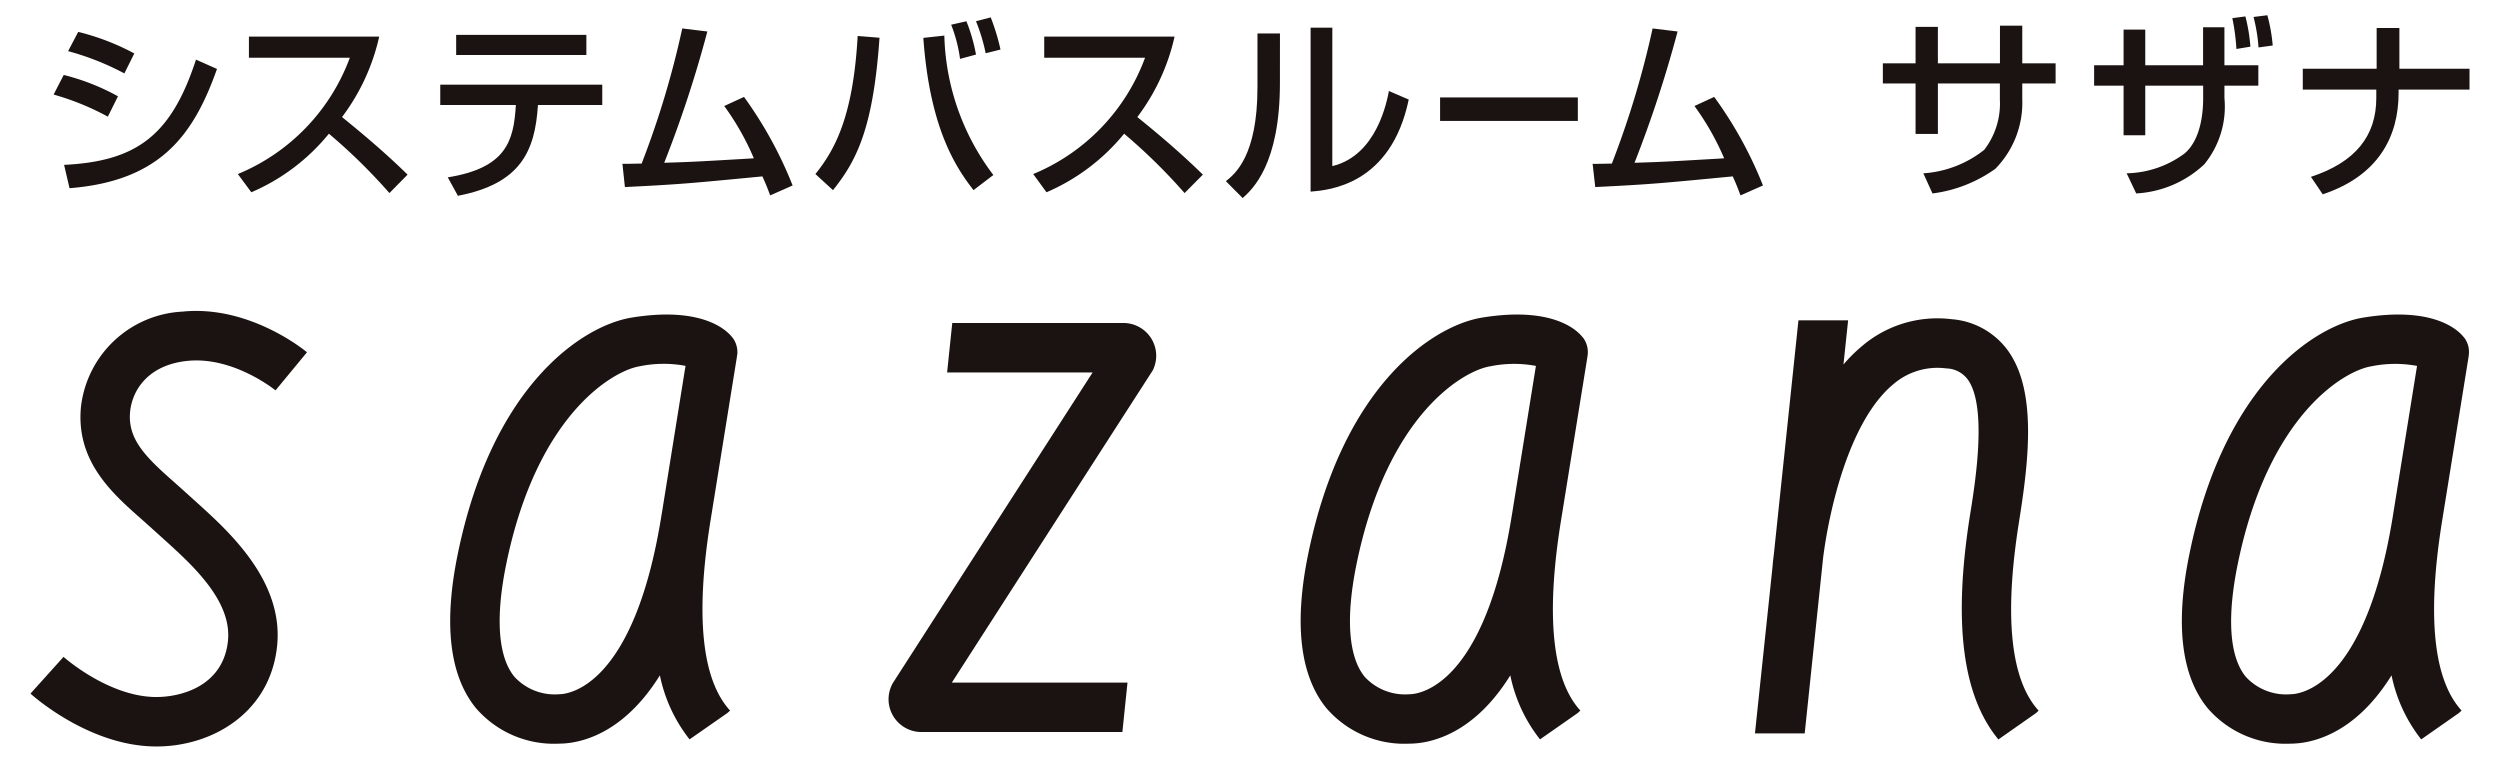
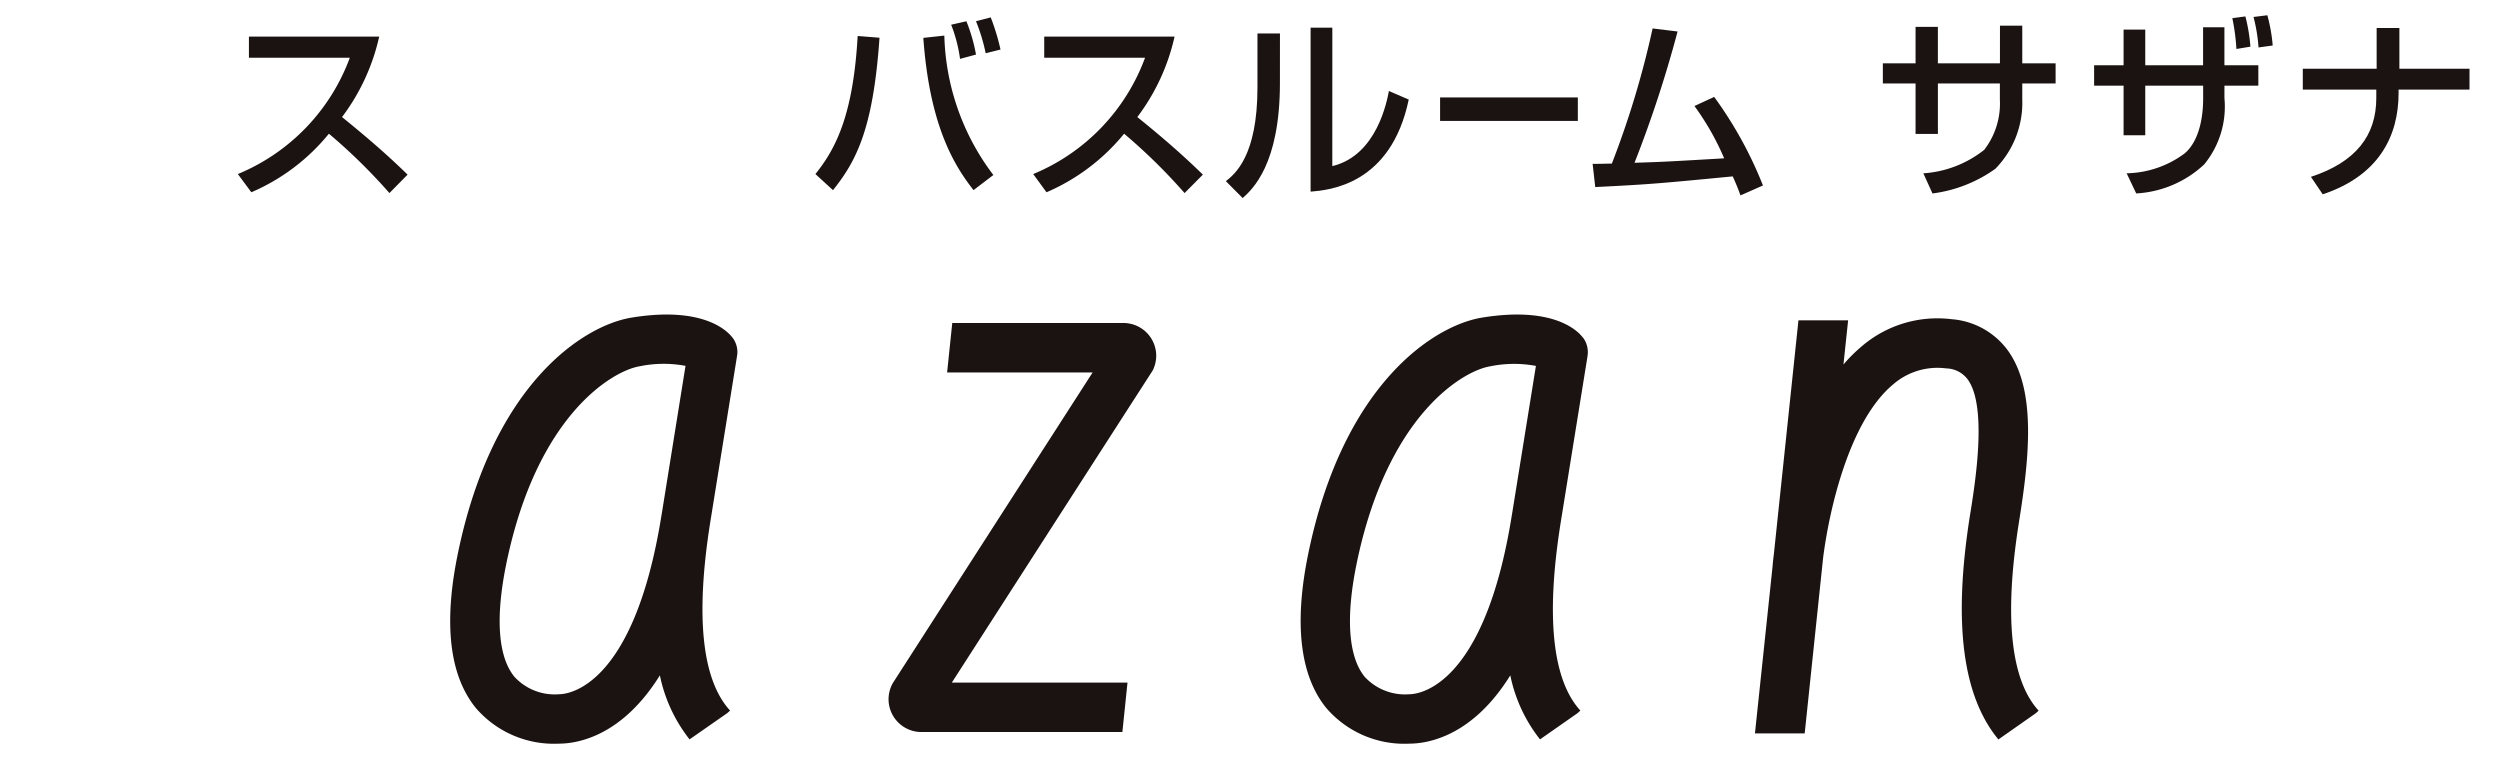
<svg xmlns="http://www.w3.org/2000/svg" width="164" height="50" viewBox="0 0 164 50">
  <defs>
    <clipPath id="clip-path">
      <rect id="長方形_15459" data-name="長方形 15459" width="164" height="50" transform="translate(-2 -1)" fill="none" />
    </clipPath>
  </defs>
  <g id="グループ_88236" data-name="グループ 88236" transform="translate(2 1)">
    <g id="グループ_88236-2" data-name="グループ 88236" transform="translate(0 0)" clip-path="url(#clip-path)">
-       <path id="パス_50976" data-name="パス 50976" d="M5.291,3.192A17.562,17.562,0,0,0,1.6,1.731L2.265.468A15.638,15.638,0,0,1,5.944,1.883Zm-3.954,6c4.8-.238,7.034-1.959,8.654-6.905l1.377.612c-1.543,4.349-3.719,7.351-9.674,7.823ZM4.208,6.029A17.152,17.152,0,0,0,.65,4.579l.663-1.286a14.683,14.683,0,0,1,3.558,1.4Z" transform="translate(0.867 0.624)" fill="#1a1311" />
      <path id="パス_50977" data-name="パス 50977" d="M5.827,9.619a13.2,13.2,0,0,0,7.346-7.631H6.553V.6H15.1a13.724,13.724,0,0,1-2.439,5.28c1.48,1.2,2.939,2.439,4.3,3.777l-1.191,1.209A36.984,36.984,0,0,0,11.8,6.972a13.309,13.309,0,0,1-5.089,3.842Z" transform="translate(7.776 0.799)" fill="#1a1311" />
-       <path id="パス_50978" data-name="パス 50978" d="M21.1,1.875H12.558V.551H21.1Zm1.043,1.945V5.154H17.923c-.189,3.053-1.156,5.166-5.25,5.955L12.008,9.9c3.817-.621,4.33-2.353,4.466-4.746H11.515V3.819Z" transform="translate(15.366 0.735)" fill="#1a1311" />
-       <path id="パス_50979" data-name="パス 50979" d="M24.611,4.862a26.5,26.5,0,0,1,3.189,5.81l-1.473.651c-.168-.458-.268-.712-.509-1.247-4.9.472-5.434.521-9.02.7l-.163-1.527c.292.012.913-.014,1.261-.014A59.193,59.193,0,0,0,20.56.371l1.646.2a77.25,77.25,0,0,1-2.829,8.612c1.987-.061,2.383-.089,5.88-.292A17.124,17.124,0,0,0,23.313,5.46Z" transform="translate(22.196 0.495)" fill="#1a1311" />
      <path id="パス_50980" data-name="パス 50980" d="M33.227,2.413a11.957,11.957,0,0,0-.635-2.1L33.559.06A14.322,14.322,0,0,1,34.2,2.17Zm-1.681.369A9.685,9.685,0,0,0,30.963.541l1-.226A11.073,11.073,0,0,1,32.592,2.5ZM30.515,1.255A15.78,15.78,0,0,0,33.731,10.4l-1.3.992c-1.237-1.576-2.878-4.174-3.294-9.987Zm-8.458,9.083c1.3-1.615,2.479-3.805,2.773-9.057l1.433.114c-.418,6.055-1.552,8.117-3.051,10Z" transform="translate(29.433 0.08)" fill="#1a1311" />
      <path id="パス_50981" data-name="パス 50981" d="M28.178,9.619a13.189,13.189,0,0,0,7.337-7.631H28.9V.6h8.551a13.686,13.686,0,0,1-2.444,5.28c1.489,1.2,2.937,2.439,4.3,3.777l-1.2,1.209a37.278,37.278,0,0,0-3.966-3.894,13.386,13.386,0,0,1-5.091,3.842Z" transform="translate(37.601 0.799)" fill="#1a1311" />
      <path id="パス_50982" data-name="パス 50982" d="M40.574,9.432c2.93-.7,3.586-4.277,3.714-4.926l1.3.56c-1.17,5.6-5.231,5.941-6.438,6.041V.349h1.426ZM37.138,3.986c0,5.343-1.809,6.971-2.444,7.542l-1.1-1.107c.579-.469,2.071-1.627,2.071-6.156V.73h1.475Z" transform="translate(44.825 0.465)" fill="#1a1311" />
      <rect id="長方形_15458" data-name="長方形 15458" width="9.036" height="1.541" transform="translate(92.47 5.392)" fill="#1a1311" />
      <path id="パス_50983" data-name="パス 50983" d="M51.874,4.862a26.162,26.162,0,0,1,3.2,5.81l-1.475.651c-.166-.458-.266-.712-.507-1.247-4.9.472-5.434.521-9.02.7L43.9,9.251c.3.012.922-.014,1.261-.014A59.673,59.673,0,0,0,47.835.371l1.639.2a78.843,78.843,0,0,1-2.825,8.612c1.982-.061,2.383-.089,5.88-.292A17.266,17.266,0,0,0,50.58,5.46Z" transform="translate(58.576 0.495)" fill="#1a1311" />
      <path id="パス_50984" data-name="パス 50984" d="M59.737.293H61.2v2.47h2.187V4.086H61.2V5.13a6.183,6.183,0,0,1-1.769,4.554A9.06,9.06,0,0,1,55.31,11.3l-.6-1.321a7.178,7.178,0,0,0,3.994-1.541,4.972,4.972,0,0,0,1.027-3.294V4.086H55.665V7.394H54.2V4.086H52.054V2.763H54.2V.37h1.464V2.763h4.071Z" transform="translate(69.461 0.391)" fill="#1a1311" />
      <path id="パス_50985" data-name="パス 50985" d="M68.776,2.113a10.923,10.923,0,0,0-.327-2L69.355,0a10.951,10.951,0,0,1,.352,1.984Zm-1.45.1A13.924,13.924,0,0,0,67.058.191l.857-.114a11.314,11.314,0,0,1,.329,1.984ZM65.139.789h1.4V3.282h2.225V4.62H66.54v.815a5.983,5.983,0,0,1-1.324,4.347,7.081,7.081,0,0,1-4.463,1.907l-.628-1.321a6.57,6.57,0,0,0,3.8-1.3c1.093-.927,1.219-2.762,1.219-3.614V4.62H61.346V7.874H59.924V4.62H57.991V3.282h1.933V.941h1.422V3.282h3.793Z" transform="translate(77.383 0)" fill="#1a1311" />
      <path id="パス_50986" data-name="パス 50986" d="M68.7,3.032V.359h1.492V3.032h4.6V4.4H70.139v.224c0,2.839-1.307,5.423-4.977,6.644l-.773-1.146c2.944-.966,4.288-2.708,4.288-5.175V4.4H63.855V3.032Z" transform="translate(85.208 0.479)" fill="#1a1311" />
-       <path id="パス_50987" data-name="パス 50987" d="M10.052,8.348a7.066,7.066,0,0,0-6.735,6.2c-.376,3.593,2.04,5.724,3.985,7.435l.812.728.609.551c1.9,1.716,4.508,4.067,4.23,6.7-.324,3.053-3.261,3.742-4.942,3.667C4.986,33.5,2.194,31.027,2.169,31L0,33.41c.145.135,3.665,3.278,7.867,3.46,3.77.168,7.832-2.036,8.31-6.569.448-4.27-3.14-7.505-5.28-9.44l-.584-.528-.866-.777c-1.938-1.7-3.093-2.864-2.909-4.664.154-1.445,1.235-3.074,3.812-3.313,2.988-.278,5.7,1.917,5.724,1.94l2.064-2.5c-.145-.124-3.742-3.074-8.086-2.675" transform="translate(0 11.09)" fill="#1a1311" />
      <path id="パス_50988" data-name="パス 50988" d="M65.779,21.88c.661-4.123,1.193-8.738-.805-11.359a5.042,5.042,0,0,0-3.609-1.949,7.622,7.622,0,0,0-5.892,1.772,10.056,10.056,0,0,0-1.207,1.2l.306-2.9H51.313L49.695,24.035c-.056.423-.075.7-.084.794L48.46,35.744h3.263L52.93,24.236c.378-3,1.674-8.973,4.61-11.4A4.424,4.424,0,0,1,61.01,11.8a1.8,1.8,0,0,1,1.384.693c1.321,1.732.528,6.744.182,8.88-1.128,7.069-.514,11.9,1.854,14.767l2.453-1.72.187-.17c-1.844-2.017-2.276-6.179-1.291-12.365" transform="translate(64.665 11.368)" fill="#1a1311" />
      <path id="パス_50989" data-name="パス 50989" d="M41.672,10.8A2.152,2.152,0,0,0,39.6,8.649H28.292l-.338,3.242H37.5c-1.917,2.981-9.431,14.66-13.112,20.386a2.187,2.187,0,0,0-.275,1.05,2.156,2.156,0,0,0,2.026,2.15H39.452l.336-3.24H28.264c1.931-3,9.52-14.8,13.185-20.487a2.231,2.231,0,0,0,.224-.95" transform="translate(32.176 11.541)" fill="#1a1311" />
      <path id="パス_50990" data-name="パス 50990" d="M25.659,21.521c-1.814,11.464-6.224,11.8-6.725,11.8A3.586,3.586,0,0,1,16,32.173c-1.067-1.3-1.254-3.849-.542-7.356,2.005-9.84,7.008-12.727,8.768-13.012a7.787,7.787,0,0,1,3-.026l-1.564,9.737Zm4.3,13.042.191-.17c-1.849-2.017-2.283-6.177-1.3-12.365l1.753-10.878c0-.049.014-.091.021-.135a1.6,1.6,0,0,0-.278-1.041l-.082-.1c-.39-.481-2.012-2-6.562-1.263-3.172.509-9.149,4.361-11.427,15.563-.929,4.557-.525,7.939,1.2,10.054a6.756,6.756,0,0,0,5.446,2.334c1.167,0,4.113-.446,6.623-4.48a10.029,10.029,0,0,0,1.947,4.2Z" transform="translate(15.744 11.221)" fill="#1a1311" />
      <path id="パス_50991" data-name="パス 50991" d="M49.554,21.521c-1.812,11.464-6.226,11.8-6.725,11.8a3.6,3.6,0,0,1-2.937-1.144c-1.062-1.3-1.254-3.849-.542-7.356,2.005-9.84,7.015-12.727,8.775-13.012a7.793,7.793,0,0,1,3-.026l-1.569,9.737Zm4.3,13.042.187-.17c-1.84-2.017-2.274-6.177-1.286-12.365l1.755-10.878c0-.049.012-.091.016-.135a1.609,1.609,0,0,0-.275-1.041l-.084-.1c-.39-.481-2.01-2-6.562-1.263-3.168.509-9.149,4.361-11.429,15.563-.927,4.557-.518,7.939,1.2,10.054a6.75,6.75,0,0,0,5.446,2.334c1.165,0,4.12-.446,6.623-4.48a10,10,0,0,0,1.949,4.2Z" transform="translate(47.631 11.221)" fill="#1a1311" />
-       <path id="パス_50992" data-name="パス 50992" d="M74.317,21.521c-1.819,11.464-6.231,11.8-6.728,11.8a3.591,3.591,0,0,1-2.937-1.144c-1.067-1.3-1.249-3.849-.537-7.356,2-9.84,7.008-12.727,8.77-13.012a7.808,7.808,0,0,1,3-.026l-1.569,9.737Zm4.3,13.042.191-.17c-1.844-2.017-2.276-6.177-1.291-12.365l1.755-10.878c0-.049.007-.091.014-.135a1.579,1.579,0,0,0-.271-1.041l-.084-.1c-.39-.481-2.01-2-6.56-1.263-3.172.509-9.156,4.361-11.429,15.563-.927,4.557-.525,7.939,1.2,10.054a6.743,6.743,0,0,0,5.446,2.334c1.17,0,4.116-.446,6.625-4.48a10.027,10.027,0,0,0,1.945,4.2Z" transform="translate(80.673 11.221)" fill="#1a1311" />
    </g>
  </g>
</svg>